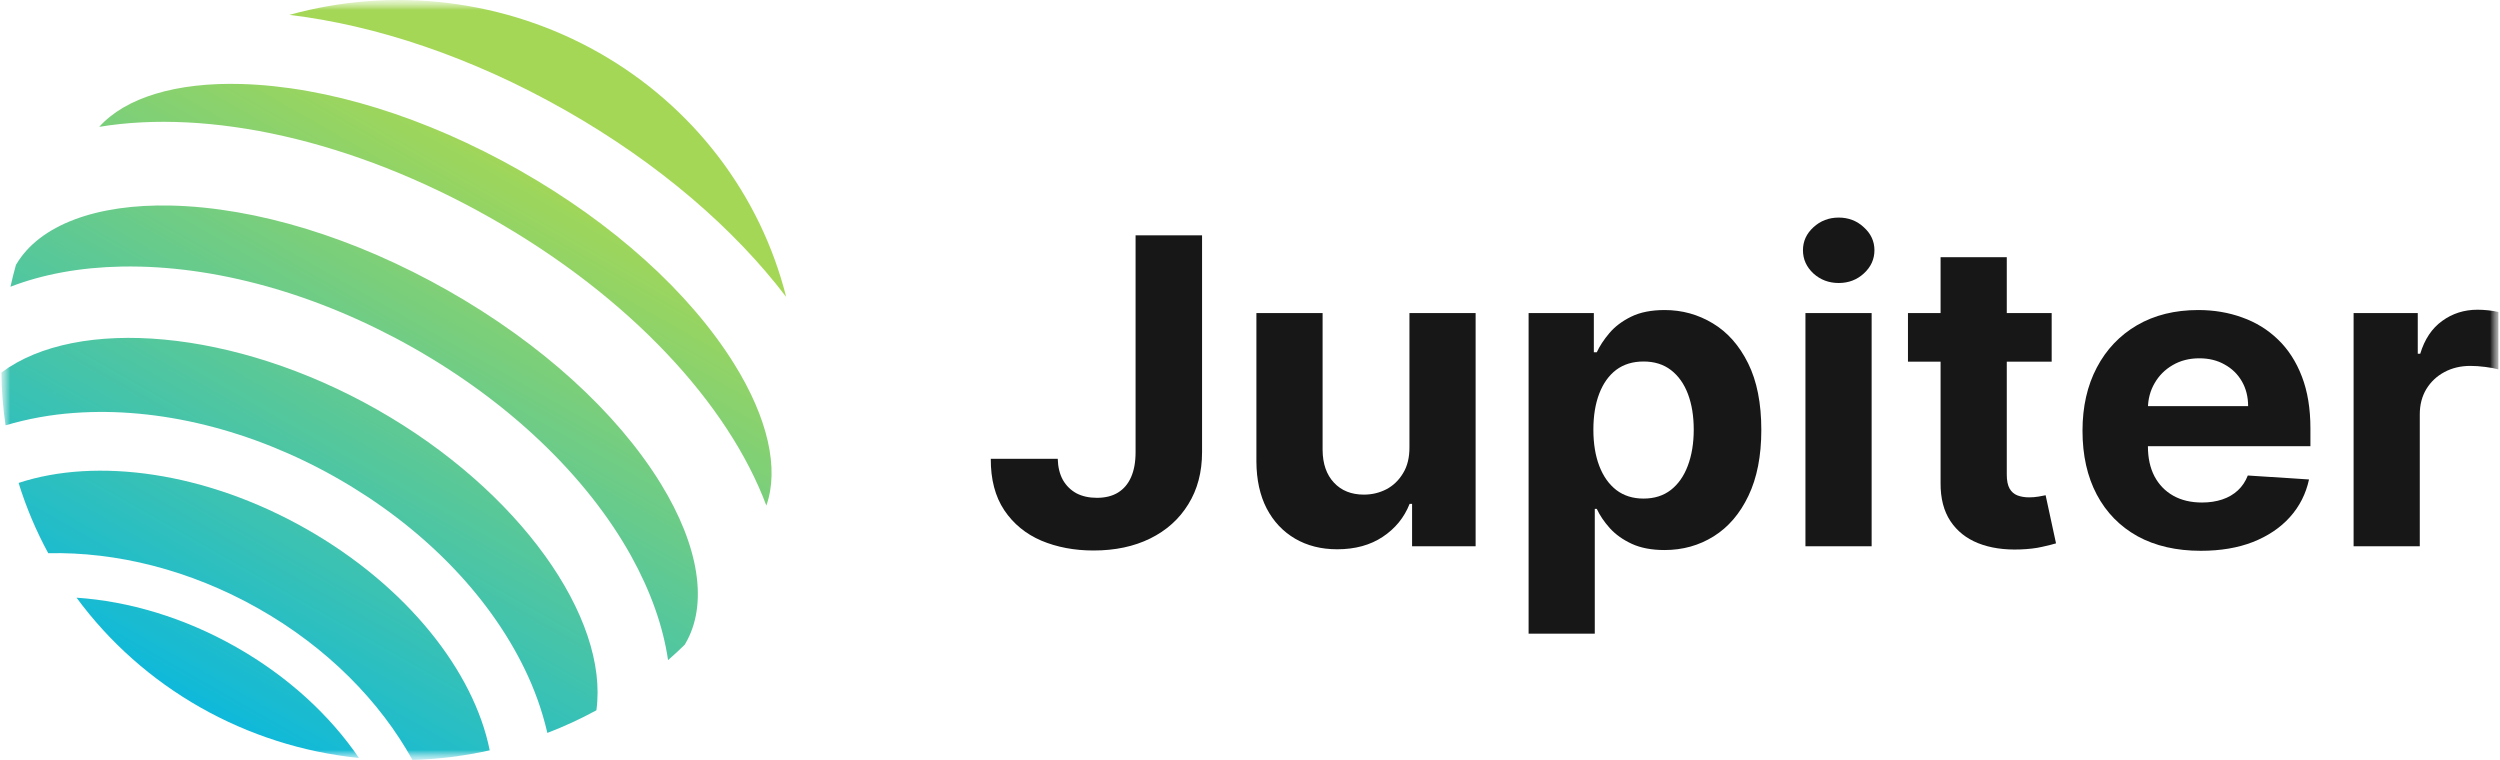
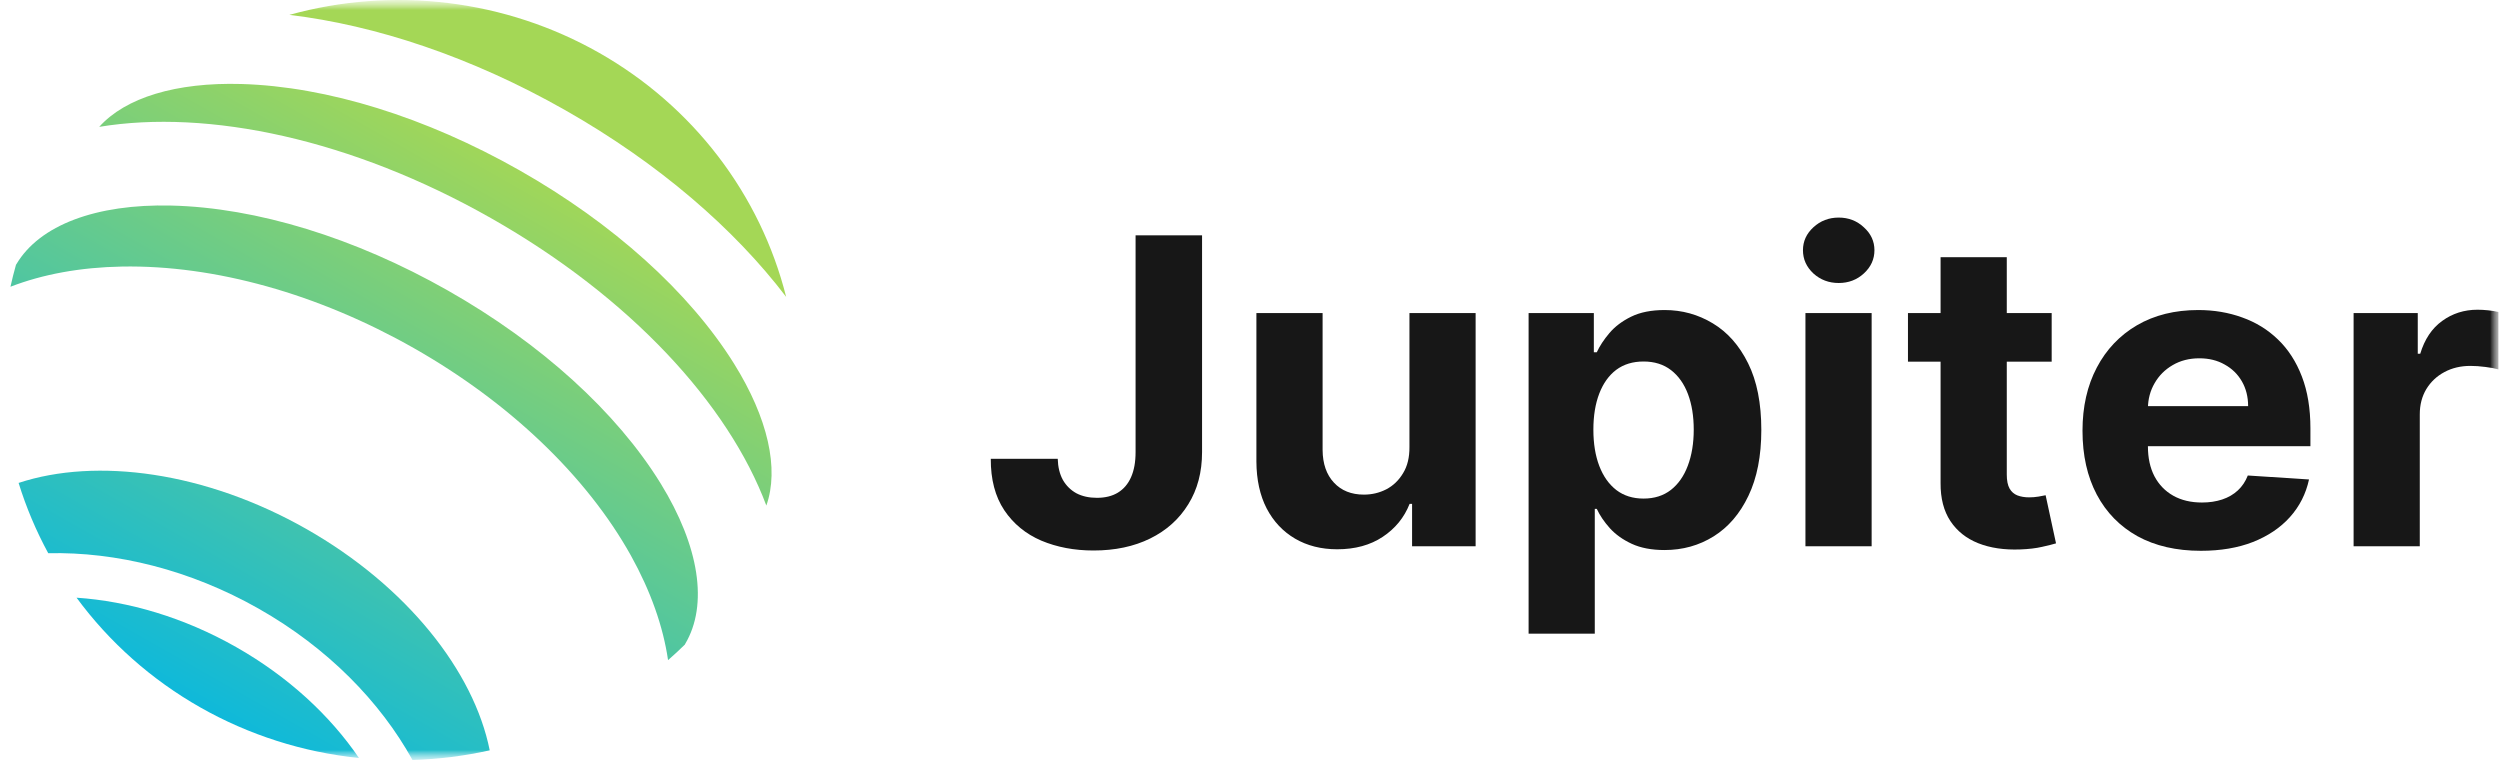
<svg xmlns="http://www.w3.org/2000/svg" width="125" height="38" viewBox="0 0 125 38" fill="none">
  <g clip-path="url(#clip0_1927_125)">
    <mask id="mask0_1927_125" style="mask-type:luminance" maskUnits="userSpaceOnUse" x="0" y="0" width="125" height="38">
      <path d="M125 0H0V38H125V0Z" fill="white" />
    </mask>
    <g mask="url(#mask0_1927_125)">
      <mask id="mask1_1927_125" style="mask-type:luminance" maskUnits="userSpaceOnUse" x="0" y="0" width="125" height="38">
        <path d="M125 0H0V38H125V0Z" fill="white" />
      </mask>
      <g mask="url(#mask1_1927_125)">
        <path d="M3.828 29.885C5.471 32.118 7.579 33.987 10.012 35.368C12.446 36.75 15.151 37.613 17.95 37.901C16.51 35.783 14.417 33.835 11.804 32.352C9.19 30.869 6.423 30.059 3.828 29.885Z" fill="url(#paint0_linear_1927_125)" />
        <path d="M15.313 26.446C10.278 23.588 4.829 22.86 0.93 24.146C1.306 25.362 1.803 26.539 2.412 27.661C5.8 27.584 9.498 28.483 12.94 30.437C16.382 32.39 19.014 35.086 20.625 38C21.925 37.961 23.218 37.799 24.486 37.517C23.698 33.571 20.346 29.305 15.313 26.446Z" fill="url(#paint1_linear_1927_125)" />
        <path d="M39.308 14.845C38.668 12.301 37.509 9.909 35.902 7.811C34.295 5.714 32.272 3.955 29.953 2.639C27.635 1.323 25.069 0.477 22.409 0.151C19.748 -0.174 17.048 0.027 14.469 0.744C18.777 1.259 23.559 2.84 28.25 5.502C32.94 8.164 36.717 11.441 39.308 14.845Z" fill="url(#paint2_linear_1927_125)" />
        <path d="M33.034 24.176C30.828 20.597 27.05 17.17 22.397 14.528C17.743 11.886 12.826 10.377 8.556 10.278C4.799 10.191 1.979 11.258 0.822 13.205C0.815 13.216 0.806 13.227 0.799 13.239C0.695 13.604 0.605 13.97 0.523 14.337C2.14 13.713 4.012 13.366 6.094 13.328C10.724 13.243 15.906 14.69 20.688 17.404C25.469 20.119 29.326 23.802 31.543 27.773C32.537 29.562 33.157 31.324 33.403 33.006C33.689 32.757 33.969 32.498 34.242 32.23C34.249 32.218 34.254 32.205 34.261 32.192C35.418 30.243 34.971 27.322 33.034 24.176Z" fill="url(#paint3_linear_1927_125)" />
-         <path d="M18.86 20.483C11.733 16.437 3.857 15.803 0.07 18.627C0.078 19.51 0.147 20.392 0.277 21.267C1.391 20.937 2.539 20.729 3.701 20.647C7.933 20.336 12.598 21.488 16.832 23.893C21.066 26.298 24.404 29.689 26.224 33.433C26.727 34.459 27.111 35.536 27.368 36.646C28.211 36.323 29.03 35.945 29.82 35.514C30.454 30.9 25.988 24.529 18.86 20.483Z" fill="url(#paint4_linear_1927_125)" />
        <path d="M36.703 18.185C34.472 14.611 30.661 11.174 25.975 8.515C21.288 5.856 16.352 4.323 12.068 4.2C8.802 4.108 6.273 4.881 4.961 6.343C10.407 5.441 17.59 6.956 24.553 10.909C31.516 14.861 36.423 20.209 38.317 25.278C38.967 23.442 38.402 20.912 36.703 18.185Z" fill="url(#paint5_linear_1927_125)" />
        <path d="M56.779 11.767H60.103V22.606C60.103 23.608 59.873 24.478 59.412 25.217C58.957 25.956 58.322 26.525 57.509 26.925C56.696 27.325 55.751 27.525 54.674 27.525C53.716 27.525 52.846 27.36 52.064 27.031C51.287 26.697 50.671 26.191 50.215 25.513C49.759 24.83 49.534 23.972 49.539 22.94H52.887C52.898 23.35 52.983 23.702 53.143 23.995C53.309 24.284 53.535 24.506 53.819 24.663C54.109 24.815 54.451 24.891 54.845 24.891C55.259 24.891 55.609 24.805 55.893 24.633C56.183 24.456 56.404 24.198 56.553 23.858C56.704 23.52 56.779 23.102 56.779 22.606V11.767Z" fill="#171717" />
        <path d="M70.472 22.348V15.653H73.781V27.312H70.604V25.195H70.48C70.21 25.878 69.762 26.427 69.136 26.842C68.514 27.256 67.755 27.464 66.86 27.464C66.062 27.464 65.361 27.287 64.755 26.933C64.149 26.578 63.675 26.075 63.333 25.422C62.996 24.769 62.825 23.988 62.82 23.077V15.653H66.13V22.5C66.135 23.188 66.324 23.732 66.697 24.132C67.069 24.532 67.569 24.731 68.196 24.731C68.594 24.731 68.968 24.643 69.314 24.466C69.662 24.284 69.941 24.015 70.153 23.661C70.371 23.307 70.477 22.869 70.472 22.348Z" fill="#171717" />
        <path d="M76.43 31.685V15.653H79.692V17.612H79.84C79.985 17.298 80.195 16.979 80.469 16.655C80.749 16.326 81.111 16.053 81.556 15.835C82.007 15.613 82.566 15.502 83.234 15.502C84.105 15.502 84.907 15.724 85.643 16.169C86.378 16.61 86.966 17.275 87.406 18.166C87.846 19.051 88.066 20.162 88.066 21.498C88.066 22.799 87.851 23.897 87.421 24.792C86.997 25.683 86.417 26.359 85.681 26.819C84.951 27.274 84.133 27.502 83.226 27.502C82.584 27.502 82.038 27.398 81.588 27.191C81.142 26.984 80.777 26.723 80.492 26.409C80.207 26.09 79.99 25.769 79.84 25.445H79.739V31.685H76.43ZM79.669 21.483C79.669 22.176 79.767 22.781 79.964 23.297C80.161 23.813 80.446 24.215 80.819 24.504C81.191 24.787 81.644 24.929 82.178 24.929C82.717 24.929 83.172 24.785 83.545 24.496C83.918 24.203 84.2 23.798 84.392 23.282C84.588 22.761 84.687 22.161 84.687 21.483C84.687 20.81 84.591 20.218 84.4 19.707C84.208 19.196 83.926 18.796 83.553 18.507C83.18 18.219 82.722 18.075 82.178 18.075C81.639 18.075 81.184 18.214 80.811 18.492C80.443 18.771 80.161 19.165 79.964 19.676C79.767 20.188 79.669 20.79 79.669 21.483Z" fill="#171717" />
        <path d="M90.272 27.312V15.653H93.582V27.312H90.272ZM91.935 14.15C91.443 14.15 91.021 13.991 90.669 13.672C90.322 13.348 90.148 12.961 90.148 12.511C90.148 12.066 90.322 11.683 90.669 11.365C91.021 11.041 91.443 10.879 91.935 10.879C92.427 10.879 92.847 11.041 93.193 11.365C93.546 11.683 93.722 12.066 93.722 12.511C93.722 12.961 93.546 13.348 93.193 13.672C92.847 13.991 92.427 14.15 91.935 14.15Z" fill="#171717" />
        <path d="M102.584 15.653V18.082H95.398V15.653H102.584ZM97.029 12.86H100.339V23.729C100.339 24.028 100.385 24.261 100.479 24.428C100.572 24.59 100.701 24.703 100.867 24.769C101.038 24.835 101.235 24.868 101.457 24.868C101.613 24.868 101.768 24.855 101.923 24.83C102.079 24.8 102.198 24.777 102.281 24.762L102.801 27.168C102.635 27.218 102.403 27.277 102.102 27.343C101.802 27.413 101.437 27.456 101.007 27.472C100.21 27.502 99.51 27.398 98.909 27.16C98.314 26.922 97.85 26.553 97.519 26.052C97.188 25.551 97.024 24.919 97.029 24.154V12.86Z" fill="#171717" />
        <path d="M110.044 27.54C108.817 27.54 107.761 27.297 106.875 26.811C105.995 26.321 105.316 25.627 104.84 24.732C104.363 23.831 104.125 22.766 104.125 21.536C104.125 20.337 104.363 19.284 104.84 18.378C105.316 17.473 105.987 16.767 106.852 16.261C107.722 15.755 108.742 15.502 109.913 15.502C110.7 15.502 111.432 15.626 112.111 15.873C112.794 16.116 113.39 16.483 113.898 16.974C114.41 17.465 114.809 18.082 115.094 18.826C115.379 19.565 115.521 20.43 115.521 21.422V22.31H105.446V20.306H112.406C112.406 19.841 112.302 19.428 112.095 19.069C111.888 18.71 111.601 18.429 111.233 18.227C110.87 18.019 110.449 17.915 109.967 17.915C109.464 17.915 109.019 18.029 108.631 18.257C108.248 18.48 107.947 18.781 107.73 19.16C107.512 19.535 107.401 19.952 107.396 20.413V22.318C107.396 22.895 107.504 23.393 107.722 23.813C107.944 24.233 108.258 24.557 108.662 24.785C109.066 25.012 109.545 25.126 110.099 25.126C110.467 25.126 110.803 25.076 111.109 24.975C111.414 24.873 111.676 24.722 111.894 24.519C112.111 24.317 112.276 24.069 112.39 23.775L115.451 23.973C115.296 24.691 114.977 25.319 114.496 25.855C114.019 26.386 113.403 26.801 112.647 27.1C111.896 27.393 111.029 27.54 110.044 27.54Z" fill="#171717" />
        <path d="M117.68 27.312V15.653H120.888V17.687H121.012C121.23 16.964 121.595 16.417 122.107 16.048C122.62 15.673 123.211 15.486 123.879 15.486C124.045 15.486 124.223 15.496 124.415 15.516C124.606 15.537 124.775 15.565 124.92 15.6V18.469C124.764 18.424 124.549 18.383 124.275 18.348C124.001 18.312 123.749 18.295 123.521 18.295C123.034 18.295 122.6 18.398 122.216 18.606C121.838 18.808 121.538 19.092 121.315 19.456C121.098 19.82 120.989 20.24 120.989 20.716V27.312H117.68Z" fill="#171717" />
      </g>
    </g>
  </g>
  <defs>
    <linearGradient id="paint0_linear_1927_125" x1="26.201" y1="7.719" x2="8.79" y2="38.35" gradientUnits="userSpaceOnUse">
      <stop offset="0" stop-color="#A4D756" />
      <stop offset="1" stop-color="#00B6E7" />
    </linearGradient>
    <linearGradient id="paint1_linear_1927_125" x1="26.198" y1="7.719" x2="8.787" y2="38.35" gradientUnits="userSpaceOnUse">
      <stop offset="0" stop-color="#A4D756" />
      <stop offset="1" stop-color="#00B6E7" />
    </linearGradient>
    <linearGradient id="paint2_linear_1927_125" x1="26.201" y1="7.719" x2="8.79" y2="38.35" gradientUnits="userSpaceOnUse">
      <stop offset="0" stop-color="#A4D756" />
      <stop offset="1" stop-color="#00B6E7" />
    </linearGradient>
    <linearGradient id="paint3_linear_1927_125" x1="26.195" y1="7.719" x2="8.784" y2="38.35" gradientUnits="userSpaceOnUse">
      <stop offset="0" stop-color="#A4D756" />
      <stop offset="1" stop-color="#00B6E7" />
    </linearGradient>
    <linearGradient id="paint4_linear_1927_125" x1="26.199" y1="7.719" x2="8.788" y2="38.35" gradientUnits="userSpaceOnUse">
      <stop offset="0" stop-color="#A4D756" />
      <stop offset="1" stop-color="#00B6E7" />
    </linearGradient>
    <linearGradient id="paint5_linear_1927_125" x1="26.198" y1="7.719" x2="8.788" y2="38.35" gradientUnits="userSpaceOnUse">
      <stop offset="0" stop-color="#A4D756" />
      <stop offset="1" stop-color="#00B6E7" />
    </linearGradient>
    <clipPath id="clip0_1927_125">
      <rect width="125" height="38" fill="white" />
    </clipPath>
  </defs>
</svg>